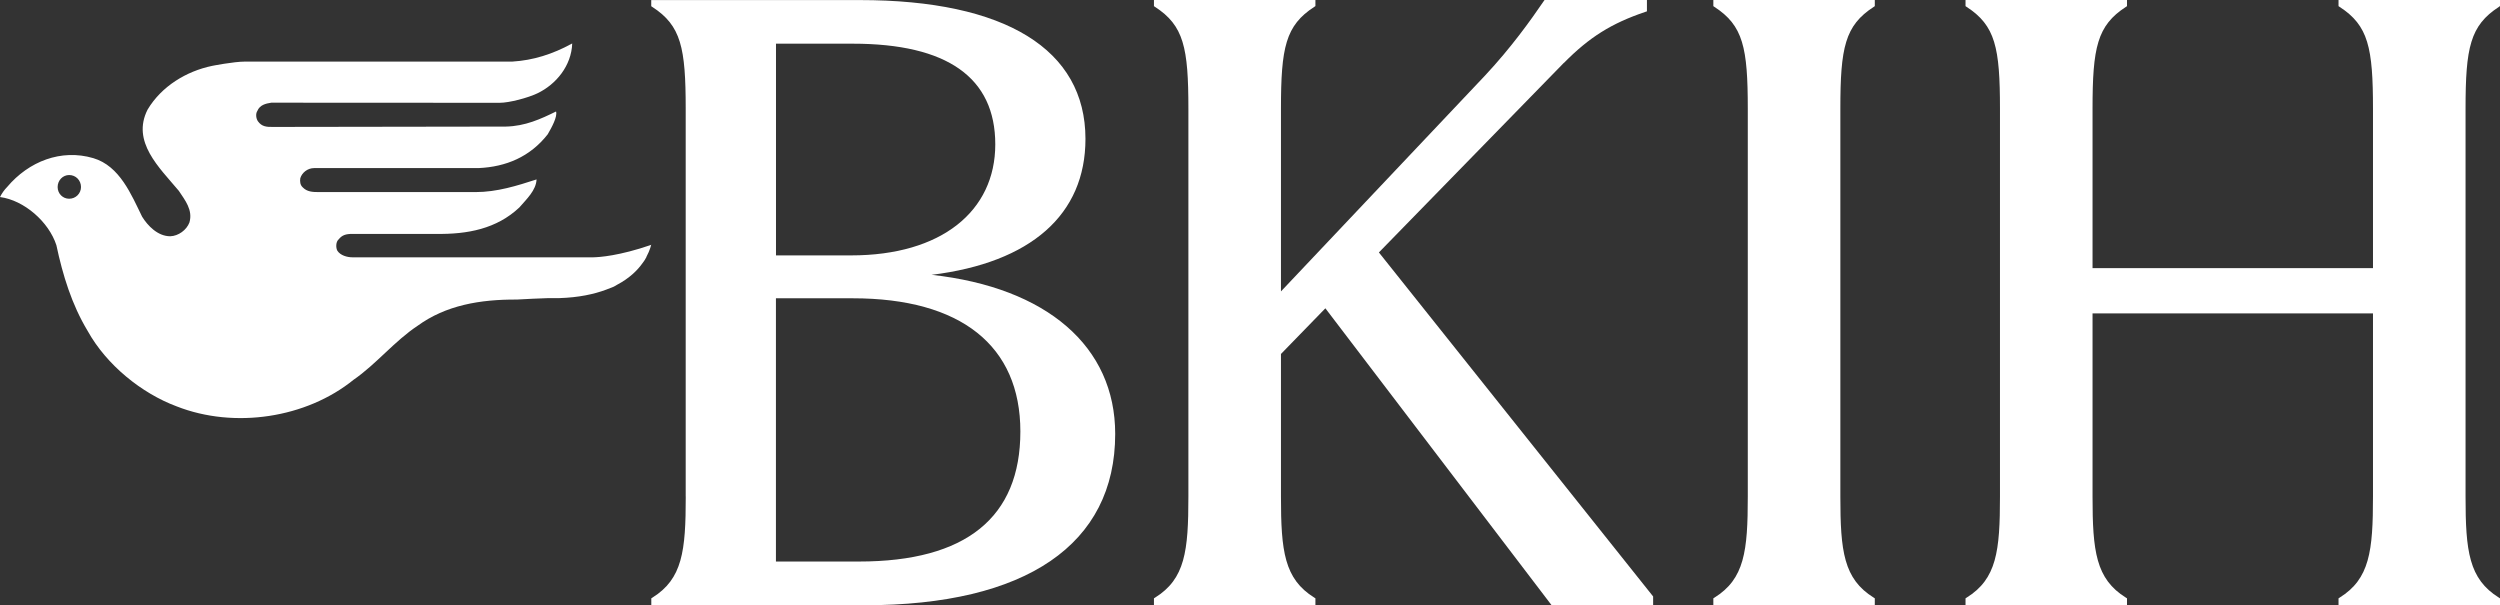
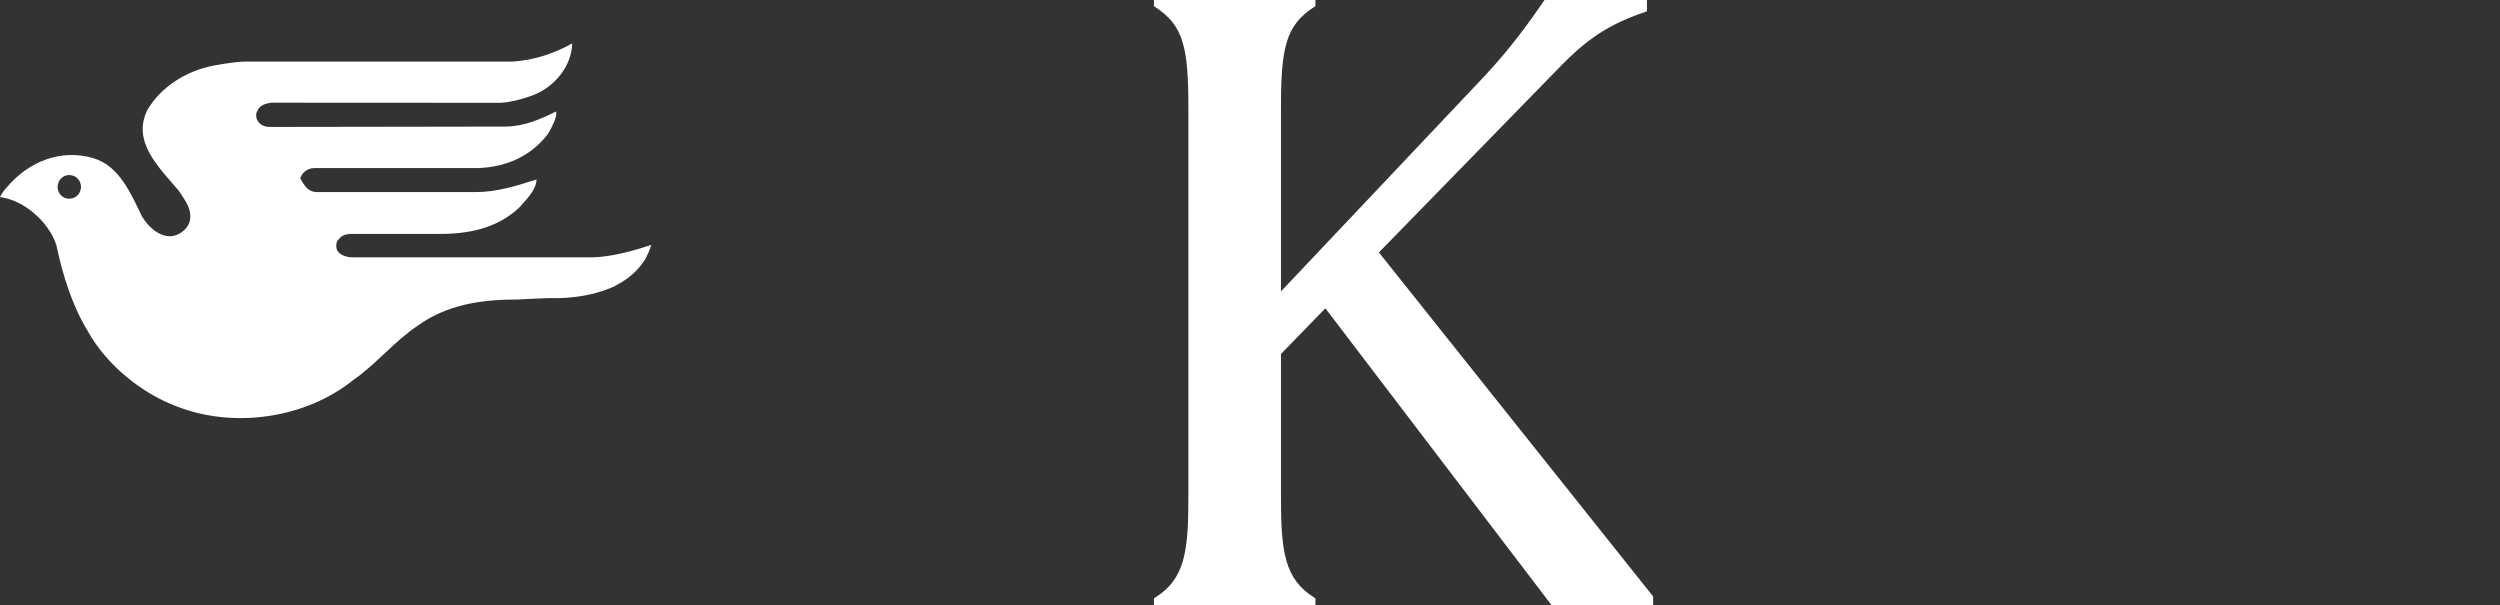
<svg xmlns="http://www.w3.org/2000/svg" width="190" height="46" viewBox="0 0 190 46" fill="none">
  <rect x="0" y="0" width="190" height="46" fill="#333333" stroke="none" />
  <g clip-path="url(#clip0_69_626)">
-     <path d="M52.117 37.737C52.117 41.883 51.868 43.992 49.585 45.418L49.499 45.473V46H65.698C77.988 46 84.755 41.374 84.755 32.978C84.755 26.329 79.56 21.854 70.803 20.887C78.355 19.956 82.495 16.31 82.495 10.556C82.495 3.751 76.402 0.005 65.34 0.005H49.494V0.473L49.576 0.528C51.764 1.944 52.113 3.623 52.113 8.268V37.742L52.117 37.737ZM58.971 3.32H64.806C71.995 3.32 75.641 5.897 75.641 10.973C75.641 16.049 71.546 19.41 64.688 19.41H61.535H58.975V3.325L58.971 3.32ZM65.281 42.676H58.971V22.67H64.806C73.023 22.67 77.548 26.265 77.548 32.795C77.548 39.324 73.421 42.676 65.286 42.676H65.281Z" fill="white" />
    <path d="M118.862 4.778C120.791 2.825 122.467 1.775 125.045 0.903L125.167 0.862V0H117.385L117.33 0.078C116.293 1.596 114.848 3.613 112.882 5.722L97.353 22.147V8.258C97.353 3.609 97.702 1.935 99.89 0.518L99.972 0.463V0H87.7V0.468L87.781 0.523C89.969 1.94 90.318 3.618 90.318 8.263V37.737C90.318 41.882 90.069 43.996 87.786 45.418L87.7 45.473V46H99.972V45.473L99.886 45.418C97.603 43.996 97.353 41.887 97.353 37.737V26.902L100.728 23.431L117.924 46H125.638V45.331L104.796 19.185L118.852 4.778H118.862Z" fill="white" />
-     <path d="M130.214 0.468L130.295 0.523C132.483 1.94 132.832 3.618 132.832 8.263V37.737C132.832 41.882 132.583 43.996 130.3 45.418L130.214 45.473V46H142.485V45.473L142.399 45.418C140.116 43.996 139.867 41.887 139.867 37.737V8.263C139.867 3.613 140.216 1.94 142.404 0.523L142.485 0.468V0H130.214V0.468Z" fill="white" />
-     <path d="M189.918 0.518L190 0.463V0H177.728V0.468L177.81 0.523C179.998 1.94 180.347 3.618 180.347 8.263V20.377H159.033V8.263C159.033 3.613 159.382 1.94 161.57 0.523L161.652 0.468V0H149.38V0.468L149.461 0.523C151.649 1.94 151.998 3.618 151.998 8.263V37.737C151.998 41.882 151.749 43.996 149.466 45.418L149.38 45.473V46H161.652V45.473L161.565 45.418C159.282 43.996 159.033 41.887 159.033 37.737V23.816H180.347V37.737C180.347 41.882 180.098 43.996 177.814 45.418L177.728 45.473V46H190V45.473L189.914 45.418C187.631 43.996 187.382 41.887 187.382 37.737V8.263C187.382 3.613 187.73 1.94 189.918 0.523V0.518Z" fill="white" />
-     <path d="M49.494 18.579C49.494 18.579 49.417 18.988 49.123 19.529H49.132C49.055 19.684 48.955 19.845 48.837 19.992C48.457 20.533 47.841 21.147 46.89 21.647C46.799 21.697 46.713 21.762 46.622 21.798C46.441 21.876 46.251 21.95 46.056 22.018C45.146 22.358 43.981 22.61 42.527 22.656H41.698C40.887 22.692 40.077 22.711 39.284 22.766C36.471 22.752 33.884 23.201 31.737 24.76C29.997 25.911 28.579 27.686 26.881 28.855C23.284 31.776 17.816 32.606 13.431 30.886C10.768 29.896 8.1 27.741 6.664 25.155C5.45 23.142 4.77 20.913 4.285 18.634C3.706 16.855 1.835 15.218 0 14.975C0.145 14.691 0.317 14.439 0.548 14.205C2.183 12.27 4.643 11.298 7.089 12.018C9.105 12.614 9.984 14.806 10.799 16.466C11.221 17.149 11.986 17.956 12.938 17.956C13.558 17.937 14.179 17.483 14.396 16.91C14.672 15.961 14.066 15.223 13.594 14.508C12.104 12.729 9.979 10.775 11.216 8.331C12.281 6.543 14.183 5.41 16.118 5.007C16.118 5.007 17.762 4.681 18.623 4.681H38.935C40.525 4.585 42.002 4.113 43.447 3.324L43.488 3.306C43.429 4.993 42.269 6.41 40.842 7.093C40.135 7.432 38.709 7.813 37.979 7.813C37.449 7.813 20.62 7.804 20.62 7.804C20.186 7.868 19.742 7.983 19.56 8.427C19.415 8.638 19.456 9.01 19.606 9.221C19.891 9.62 20.253 9.656 20.738 9.647L38.446 9.62C39.922 9.588 41.1 9.042 42.26 8.473C42.378 8.863 41.934 9.679 41.626 10.207C40.276 11.931 38.446 12.678 36.389 12.774H23.887C23.361 12.774 22.944 13.137 22.822 13.545C22.786 13.788 22.804 14.063 23.021 14.251C23.338 14.572 23.741 14.599 24.24 14.599H36.131C37.78 14.599 39.302 14.113 40.779 13.636C40.742 14.466 40.027 15.122 39.469 15.769C37.748 17.387 35.542 17.814 33.141 17.777H26.786C26.278 17.777 26.002 17.864 25.73 18.199C25.522 18.382 25.513 18.827 25.64 19.056C25.871 19.414 26.387 19.556 26.786 19.556H45.087C45.54 19.547 47.053 19.451 49.499 18.607M6.156 14.214C6.156 13.705 5.762 13.302 5.255 13.302C4.775 13.302 4.38 13.705 4.38 14.214C4.38 14.723 4.779 15.104 5.255 15.104C5.762 15.104 6.156 14.7 6.156 14.214Z" fill="white" />
+     <path d="M49.494 18.579C49.494 18.579 49.417 18.988 49.123 19.529H49.132C49.055 19.684 48.955 19.845 48.837 19.992C48.457 20.533 47.841 21.147 46.89 21.647C46.799 21.697 46.713 21.762 46.622 21.798C46.441 21.876 46.251 21.95 46.056 22.018C45.146 22.358 43.981 22.61 42.527 22.656H41.698C40.887 22.692 40.077 22.711 39.284 22.766C36.471 22.752 33.884 23.201 31.737 24.76C29.997 25.911 28.579 27.686 26.881 28.855C23.284 31.776 17.816 32.606 13.431 30.886C10.768 29.896 8.1 27.741 6.664 25.155C5.45 23.142 4.77 20.913 4.285 18.634C3.706 16.855 1.835 15.218 0 14.975C0.145 14.691 0.317 14.439 0.548 14.205C2.183 12.27 4.643 11.298 7.089 12.018C9.105 12.614 9.984 14.806 10.799 16.466C11.221 17.149 11.986 17.956 12.938 17.956C13.558 17.937 14.179 17.483 14.396 16.91C14.672 15.961 14.066 15.223 13.594 14.508C12.104 12.729 9.979 10.775 11.216 8.331C12.281 6.543 14.183 5.41 16.118 5.007C16.118 5.007 17.762 4.681 18.623 4.681H38.935C40.525 4.585 42.002 4.113 43.447 3.324L43.488 3.306C43.429 4.993 42.269 6.41 40.842 7.093C40.135 7.432 38.709 7.813 37.979 7.813C37.449 7.813 20.62 7.804 20.62 7.804C20.186 7.868 19.742 7.983 19.56 8.427C19.415 8.638 19.456 9.01 19.606 9.221C19.891 9.62 20.253 9.656 20.738 9.647L38.446 9.62C39.922 9.588 41.1 9.042 42.26 8.473C42.378 8.863 41.934 9.679 41.626 10.207C40.276 11.931 38.446 12.678 36.389 12.774H23.887C23.361 12.774 22.944 13.137 22.822 13.545C23.338 14.572 23.741 14.599 24.24 14.599H36.131C37.78 14.599 39.302 14.113 40.779 13.636C40.742 14.466 40.027 15.122 39.469 15.769C37.748 17.387 35.542 17.814 33.141 17.777H26.786C26.278 17.777 26.002 17.864 25.73 18.199C25.522 18.382 25.513 18.827 25.64 19.056C25.871 19.414 26.387 19.556 26.786 19.556H45.087C45.54 19.547 47.053 19.451 49.499 18.607M6.156 14.214C6.156 13.705 5.762 13.302 5.255 13.302C4.775 13.302 4.38 13.705 4.38 14.214C4.38 14.723 4.779 15.104 5.255 15.104C5.762 15.104 6.156 14.7 6.156 14.214Z" fill="white" />
  </g>
  <defs>
    <clipPath id="clip0_69_626">
      <rect width="190" height="46" fill="white" />
    </clipPath>
  </defs>
</svg>